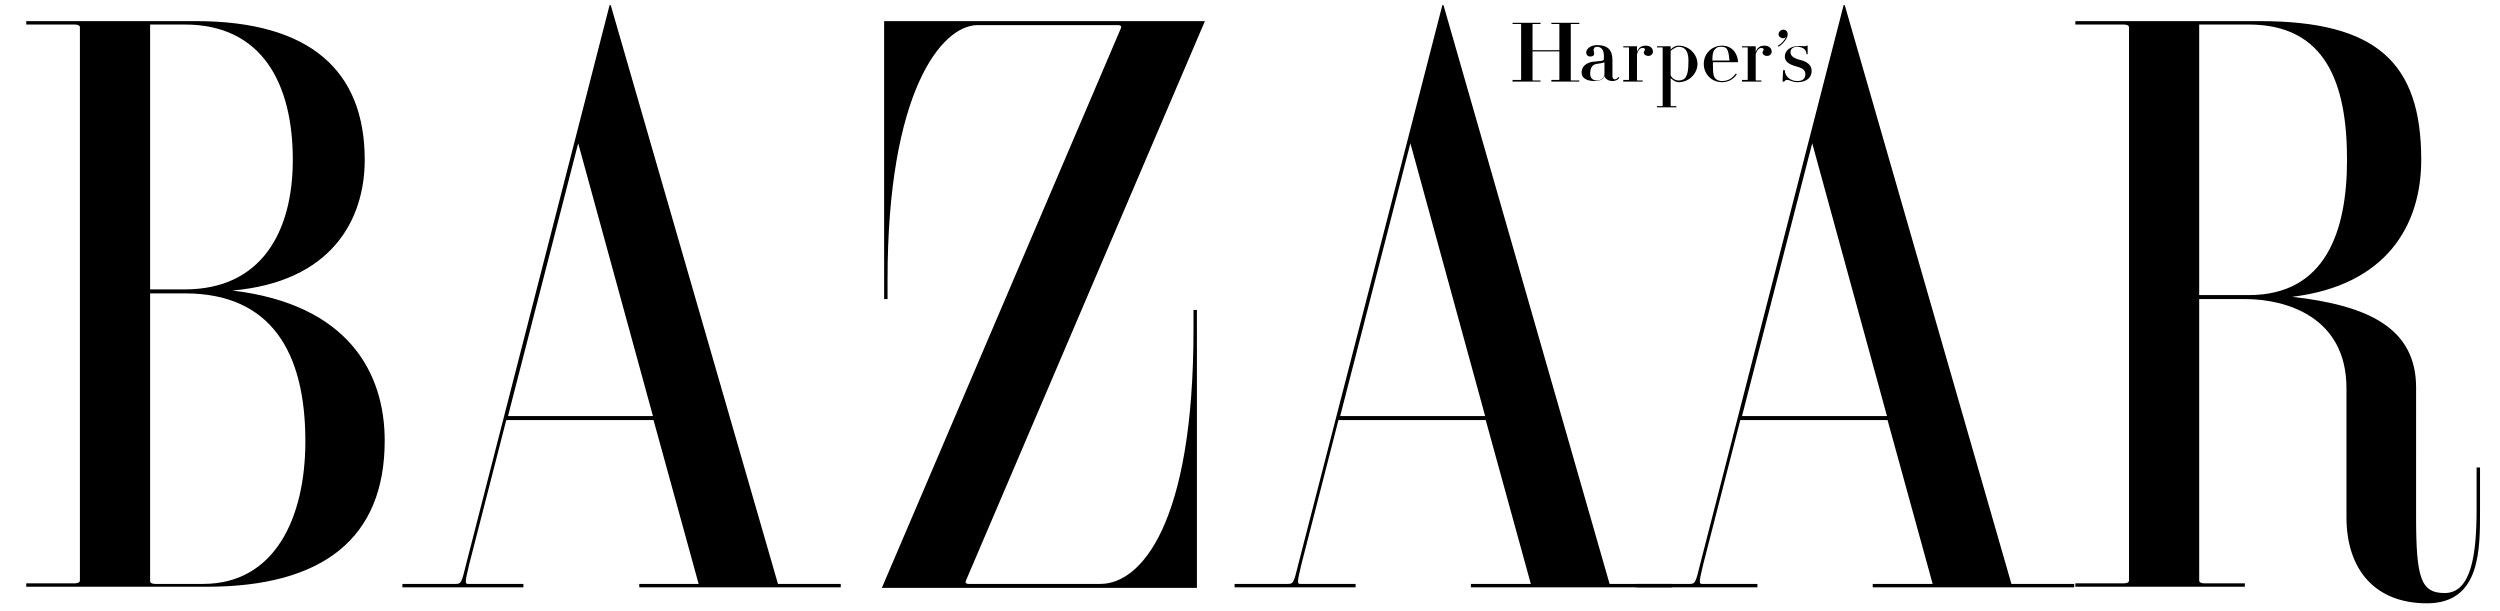
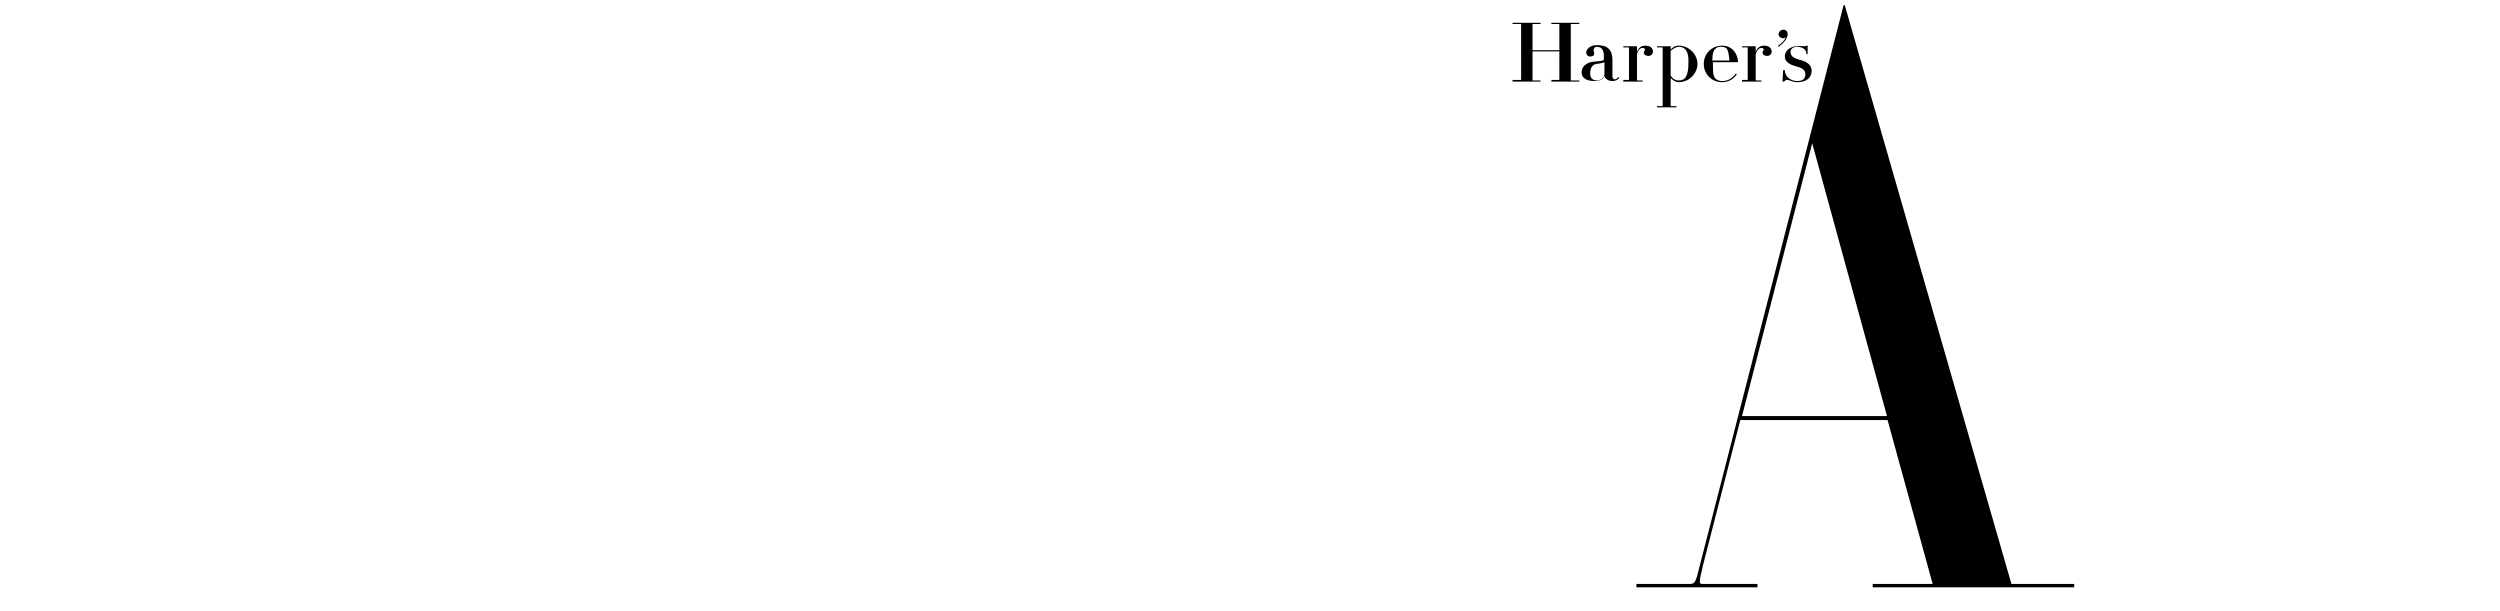
<svg xmlns="http://www.w3.org/2000/svg" version="1.1" id="Layer_1" x="0px" y="0px" viewBox="0 0 438 107" style="enable-background:new 0 0 438 107;" xml:space="preserve">
  <style type="text/css">
	.st0{fill-rule:evenodd;clip-rule:evenodd;}
</style>
  <g>
-     <path class="st0" d="M81.7,98.7c-0.8,3.3-0.9,3.6-1.8,3.6h-9.4v0.6h21.2v-0.6H82c-0.6,0-0.5-0.4,0.2-3.4l6.5-25.3h25.8l7.9,28.7   H112v0.6h35.3v-0.6h-11L107,0.9h-0.2L81.7,98.7z M101.3,25.1l13.1,47.8H89L101.3,25.1z M385.3,52.4h8.1c7.1,0,17.7,3.1,17.7,15.6   v22.6c0,9.3,5.1,15.1,14.1,15.1c9.5,0,9.3-9.6,9.3-16.5v-7.3h-0.6v7.3c0,7.9-0.9,14.7-5.6,14.7c-4.1,0-5-2.5-5-13.2V67.9   c0-10.5-8.5-14.4-21.7-15.9c16.4-2,22.6-12.4,22.6-24c0-17.1-7.9-24.3-28.3-24.3l-32.3,0v0.6h8.5c0.6,0,0.9,0.2,0.9,0.5v96.9   c0,0.3-0.3,0.5-0.9,0.5h-8.5v0.6h29.7v-0.6h-7.1c-0.6,0-0.9-0.2-0.9-0.5C385.3,101.8,385.3,52.4,385.3,52.4z M385.3,4.3h8.7   c13.4,0,17.2,10.2,17.2,23.7c0,12.6-3.8,23.7-17.2,23.7h-8.7C385.3,51.7,385.3,4.3,385.3,4.3z M169.2,101.8c-0.1,0.2,0,0.5,0.5,0.5   l23.1,0c7.1,0,16.3-10.5,16.3-44.5v-3.5h0.6V103h-55.2l41.9-98.1c0.1-0.2,0-0.5-0.5-0.5l-24.6,0c-6.4,0-15.8,11.8-15.8,44.5v3.5   h-0.6V3.7h56.2L169.2,101.8 M32.4,4.3c13.4,0,18.9,10.2,18.9,23.7c0,12.6-5.5,22.7-18.9,22.7h-6.1V4.3C26.3,4.3,32.4,4.3,32.4,4.3z    M4.6,3.7v0.6h8.5c0.6,0,0.9,0.2,0.9,0.5v96.9c0,0.3-0.3,0.5-0.9,0.5H4.6v0.6l31.6,0c20.4,0,31.2-8.5,31.2-25.6   c0-11.9-6.4-23.9-26.7-26.3C58,49.4,63.9,38.6,63.9,28c0-15.4-9.3-24.3-29.6-24.3L4.6,3.7z M32.4,51.4c15.1,0,21.1,10.3,21.1,25.9   c0,13.5-5.4,25-17.9,25l-8.4,0c-0.6,0-0.9-0.2-0.9-0.5V51.4L32.4,51.4z M227.5,98.7c-0.8,3.3-0.9,3.6-1.8,3.6h-9.4v0.6h21.2v-0.6   h-9.7c-0.6,0-0.5-0.4,0.2-3.4l6.5-25.3h25.8l7.9,28.7h-10.5v0.6h35.3v-0.6h-11L252.9,0.9h-0.2L227.5,98.7z M247.1,25.1l13.1,47.8   h-25.4C234.8,72.9,247.1,25.1,247.1,25.1z" />
    <path class="st0" d="M297.9,98.7c-0.8,3.3-0.9,3.6-1.8,3.6h-9.4v0.6h21.2v-0.6h-9.7c-0.6,0-0.5-0.4,0.2-3.4l6.5-25.3h25.8l7.9,28.7   h-10.5v0.6h35.3v-0.6h-11L323.2,0.9h-0.2L297.9,98.7L297.9,98.7z M317.5,25.1l13.1,47.8h-25.4C305.2,72.9,317.5,25.1,317.5,25.1z    M275.2,14c0,0,0,0.1,0.1,0.1h1.4v0.2h-4.9V14h1.3c0.1,0,0.1,0,0.1-0.1V9h-4.7V14c0,0,0,0.1,0.1,0.1h1.3v0.2H265V14h1.4   c0.1,0,0.1,0,0.1-0.1V4.3c0,0,0-0.1-0.1-0.1H265V4h4.9v0.2h-1.3c-0.1,0-0.1,0-0.1,0.1v4.5h4.7V4.3c0,0,0-0.1-0.1-0.1h-1.3V4h4.9   v0.2h-1.4c-0.1,0-0.1,0-0.1,0.1V14 M288.8,9.8c-0.4,0-0.8-0.2-0.8-0.6c0-0.3,0.2-0.3,0.2-0.5c0-0.2-0.2-0.3-0.4-0.3   c-0.3,0-0.7,0.1-1,1.1V14c0,0,0,0.1,0.1,0.1h0.9v0.2h-3.4V14h0.9c0.1,0,0.1,0,0.1-0.1V8.4c0,0,0-0.1-0.1-0.1h-0.9V8.1h2.4l0,0v1   c0.3-0.8,0.8-1.1,1.5-1.1c0.8,0,1.3,0.4,1.3,1.1C289.6,9.4,289.3,9.8,288.8,9.8 M301.7,14.4c1.1,0,2-0.5,2.6-1.4l-0.2-0.1   c-0.6,0.8-1.3,1.3-2.4,1.3c-0.4,0-0.7-0.1-1-0.3c-0.5-0.4-0.6-0.9-0.6-2.7c0-0.1,0-0.2,0-0.3h4.4l0,0c0-1.2-0.8-2.9-2.8-2.9   c-1.8,0-3.2,1.4-3.2,3.2C298.5,12.9,299.8,14.4,301.7,14.4 M302.5,8.5c0.3,0.4,0.4,1,0.5,2.1H300c0-1.2,0.2-1.8,0.6-2.1   c0.3-0.3,0.6-0.3,1-0.3C302,8.2,302.3,8.3,302.5,8.5 M279.8,14.1c0.8,0,1.3-0.6,1.3-1.1v-2.1c-0.4,0.2-0.9,0.2-1.4,0.3   c-0.5,0.1-1.1,0.4-1.1,1.7C278.6,13.9,279.3,14.1,279.8,14.1 M277.9,9.2c0-0.5,0.6-1.3,1.9-1.3c1.8,0,2.7,0.8,2.7,2.6v2.9   c0,0.3,0.2,0.5,0.4,0.5c0.3,0,0.5-0.2,0.6-0.4l0.2,0.1c-0.1,0.3-0.6,0.6-1.2,0.6c-0.7,0-1.3-0.4-1.4-0.9c-0.2,0.6-0.8,0.9-1.7,0.9   c-1.4,0-2.3-0.5-2.3-1.5c0-1.5,1.6-1.9,2.2-1.9c0.9-0.1,1.7-0.1,1.7-0.4V9.7c0-1-0.5-1.5-1.2-1.5c-0.4,0-0.6,0.2-0.6,0.6   c0,0.2,0.1,0.3,0.1,0.6c0,0.3-0.2,0.5-0.7,0.5C278.1,9.9,277.9,9.5,277.9,9.2 M295.1,8.5c-0.3-0.2-0.6-0.3-1-0.3   c-0.5,0-1,0.4-1.4,0.7v4.3c0.2,0.5,0.8,0.9,1.4,0.9c0.4,0,0.7-0.1,1-0.3c0.4-0.4,0.7-1.1,0.7-2.6C295.9,9.7,295.6,8.9,295.1,8.5    M297.4,11.2c0,1.6-1.4,3.2-3.3,3.2c-0.6,0-1-0.4-1.4-0.7v4.8c0,0,0,0.1,0.1,0.1h0.9v0.2h-3.4v-0.2h0.9c0.1,0,0.1,0,0.1-0.1V8.4   c0,0,0-0.1-0.1-0.1h-0.9V8.1h2.4l0,0v0.6c0.3-0.4,0.8-0.7,1.4-0.7C296,8,297.4,9.6,297.4,11.2 M316.2,8.1c0.2,0,0.3-0.1,0.3-0.1   h0.2v1.5h-0.2c0-0.9-0.8-1.3-1.6-1.3c-0.8,0-1.2,0.4-1.2,0.9c0,0.7,0.5,1.1,1.7,1.4c1.2,0.3,2,0.9,2,1.9c0,1.2-0.9,2-2.5,2   c-0.9,0-1.3-0.4-1.8-0.4c-0.2,0-0.4,0.1-0.5,0.3h-0.3l0.1-2h0.3c0,1.1,1,1.9,2.2,1.9c0.9,0,1.4-0.4,1.4-1.2c0-0.8-0.6-1.1-1.7-1.4   c-1.1-0.3-1.9-0.8-1.9-1.7c0-1.1,1.1-1.8,2.1-1.8C315.5,8,315.6,8.1,316.2,8.1 M311.6,6c0-0.4,0.4-0.8,0.8-0.8   c0.5,0,0.8,0.3,0.8,0.8c0,0.7-0.7,1.6-1.6,2.2l-0.1-0.2c0.7-0.4,1.1-0.9,1.4-1.5c-0.1,0.1-0.3,0.2-0.5,0.2   C312,6.7,311.6,6.4,311.6,6 M309.6,9.8c-0.4,0-0.8-0.2-0.8-0.6c0-0.3,0.2-0.3,0.2-0.5c0-0.2-0.2-0.3-0.4-0.3c-0.2,0-0.7,0.1-1,1.1   V14c0,0,0,0.1,0.1,0.1h0.9v0.2h-3.4V14h0.9c0.1,0,0.1,0,0.1-0.1V8.4c0,0,0-0.1-0.1-0.1h-0.9V8.1h2.4l0,0v1c0.3-0.8,0.8-1.1,1.5-1.1   c0.8,0,1.3,0.4,1.3,1.1C310.4,9.4,310.1,9.8,309.6,9.8" />
  </g>
</svg>